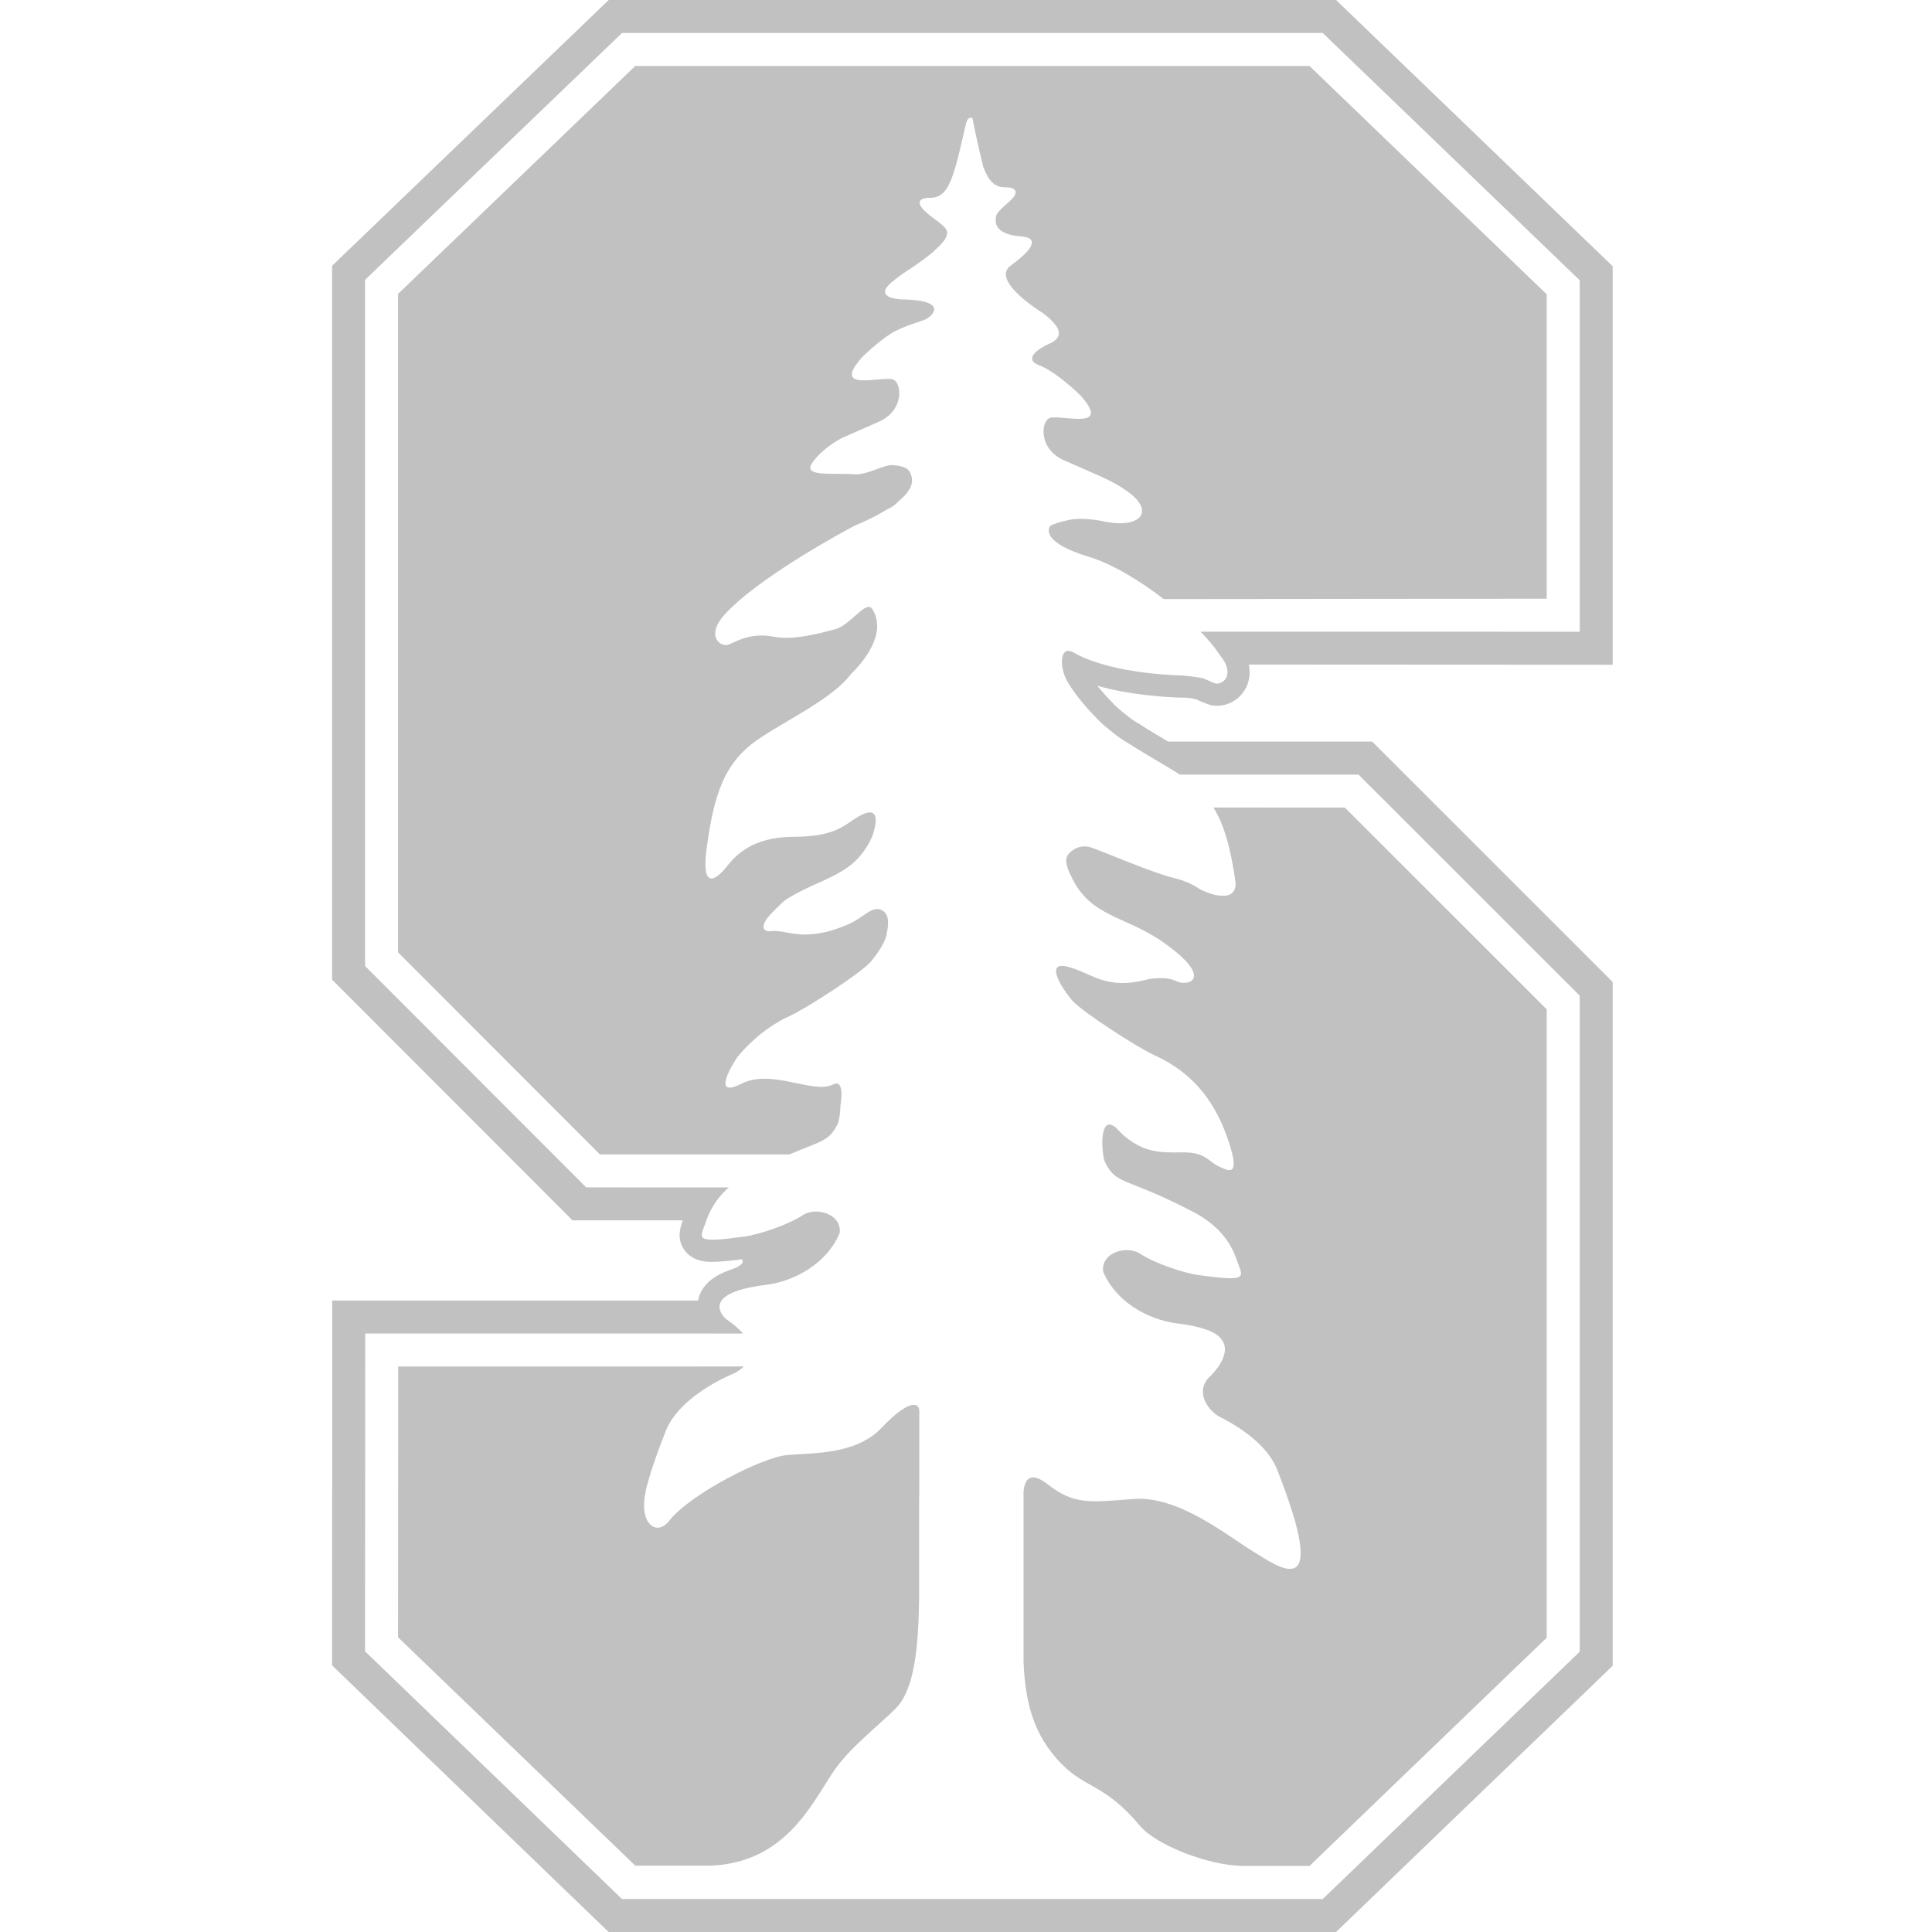
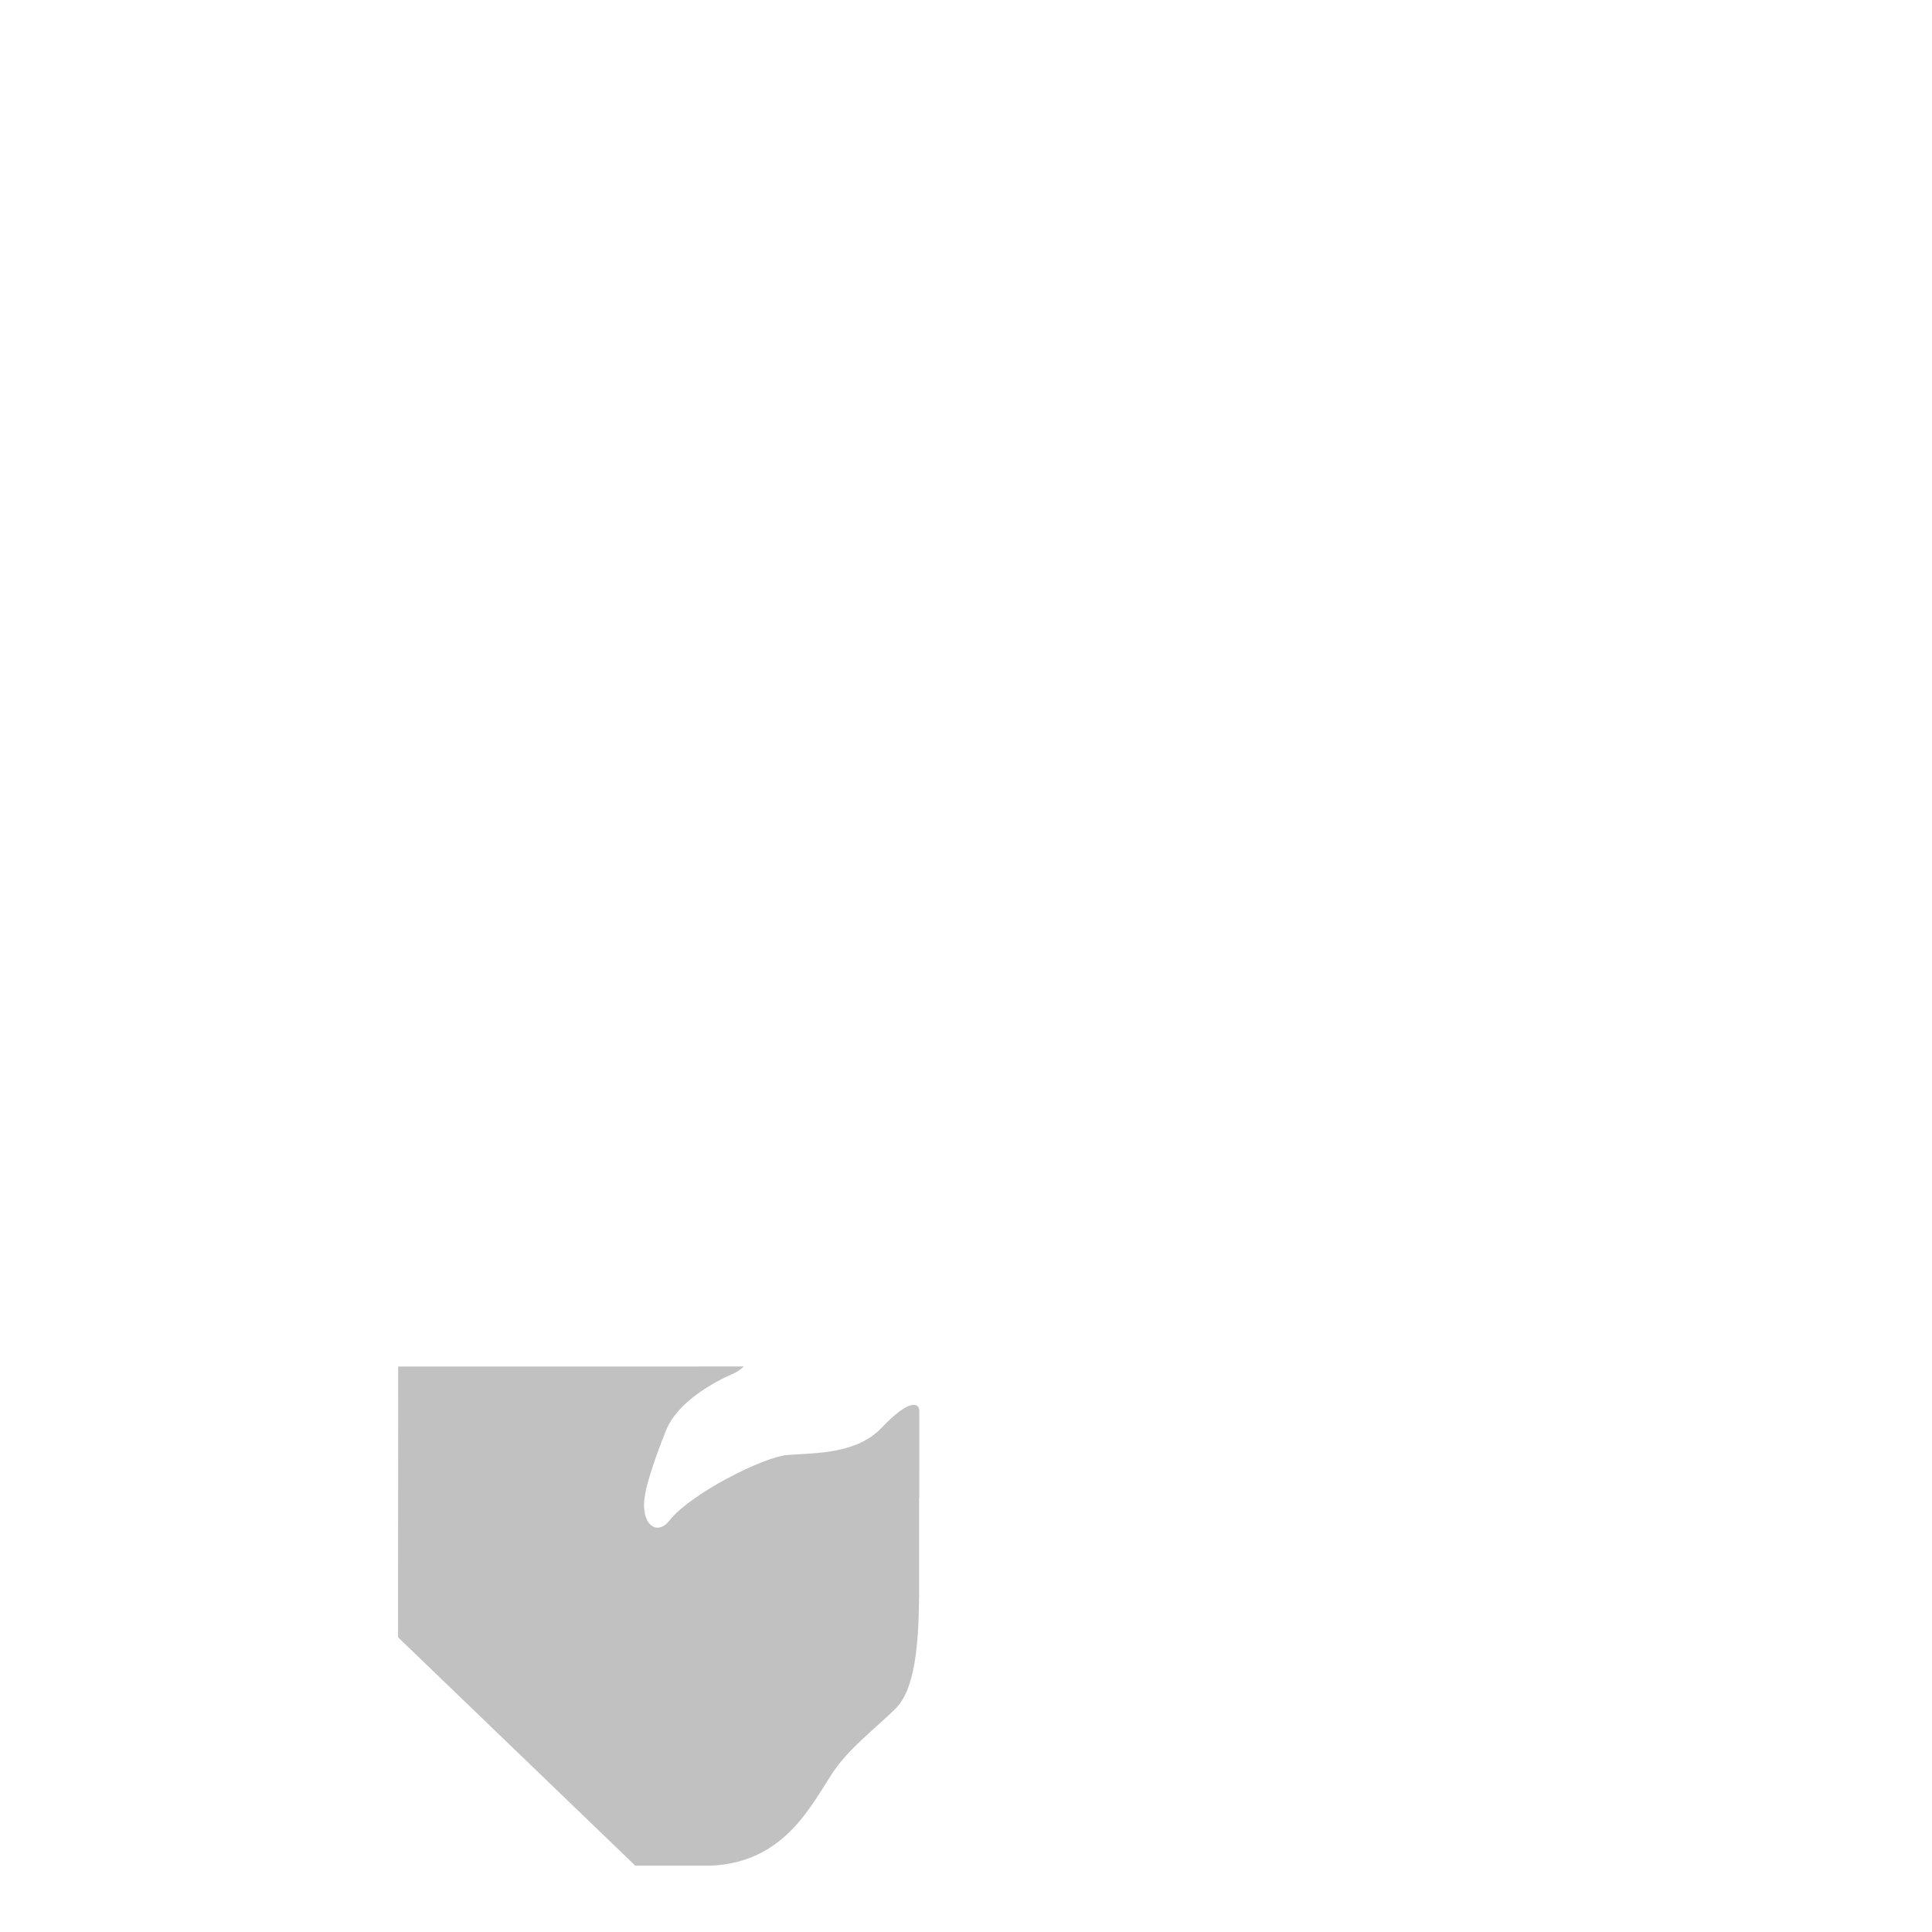
<svg xmlns="http://www.w3.org/2000/svg" width="128" height="128" viewBox="0 0 128 128" fill="none">
-   <path d="M71.053 66.3C71.693 67.02 75.244 69.34 76.486 69.911C79.182 71.144 80.584 73.143 81.42 75.682C82.211 78.081 81.351 77.553 80.708 77.256C80.064 76.96 79.881 76.315 78.287 76.348C76.689 76.386 75.787 76.272 74.65 75.391C74.352 75.163 74.109 74.901 73.902 74.681C73.889 74.675 73.882 74.669 73.865 74.657C72.775 73.839 72.989 76.561 73.214 77.008C74.001 78.569 74.538 77.931 79.09 80.311C81.252 81.445 81.761 82.966 81.988 83.605C82.354 84.638 82.731 84.933 79.42 84.479C78.364 84.334 76.456 83.672 75.553 83.072C74.68 82.483 72.929 82.96 73.086 84.244C73.902 86.204 76 87.436 78.005 87.682C79.755 87.899 80.55 88.275 80.867 88.659C81.831 89.732 80.053 91.304 80.053 91.304C79.164 92.312 80.125 93.503 80.78 93.854C81.846 94.385 83.915 95.601 84.608 97.354C88.195 106.428 84.724 103.83 83.019 102.787C81.314 101.745 78.065 99.076 75.102 99.311C72.139 99.541 71.152 99.695 69.397 98.328C67.638 96.959 67.813 99.176 67.813 99.176C67.813 99.176 67.813 101.867 67.813 110.121C67.919 112.576 68.378 114.912 70.363 116.897C71.991 118.525 73.227 118.218 75.525 120.965C76.583 122.23 80.036 123.597 82.341 123.623L86.757 123.625L102.473 108.502V66.869L89.1 53.504L80.393 53.501C81.129 54.693 81.553 56.248 81.865 58.525C81.873 59.895 80.028 59.227 79.433 58.872C79.015 58.591 78.469 58.329 77.751 58.165C76.413 57.847 73.212 56.471 72.338 56.162C71.446 55.845 70.797 56.49 70.694 56.735L70.697 56.735C70.475 57.15 70.939 57.99 70.939 57.99C72.2 60.784 74.508 60.638 77.055 62.42C80.548 64.869 78.676 65.381 77.958 65.011C77.246 64.643 76.074 64.874 76.074 64.874C73.253 65.634 72.407 64.486 70.756 64.053C69.107 63.617 70.459 65.628 71.053 66.3" fill="#C1C1C1" />
  <path d="M55.104 117.537C56.194 115.851 58.115 114.419 59.335 113.198C60.624 111.913 60.854 108.986 60.894 105.805C60.894 100.899 60.894 99.177 60.894 99.177L60.904 99.244C60.904 98.582 60.904 98.055 60.904 97.66L60.906 97.658V96.602C60.909 96.559 60.909 96.466 60.906 96.352V93.495C60.906 92.834 60.125 92.782 58.414 94.589C56.705 96.397 53.825 96.253 52.16 96.397C50.503 96.546 45.715 98.99 44.346 100.746C43.496 101.838 42.296 100.94 42.785 98.794L42.773 98.793C43.004 97.82 43.43 96.521 44.111 94.802C45.06 92.401 48.599 91.003 48.599 91.003C48.599 91.003 48.961 90.842 49.282 90.533H46.285C46.284 90.534 46.283 90.535 46.281 90.535H26.38L26.373 108.475L42.086 123.602L47.14 123.604C51.89 123.373 53.664 119.765 55.104 117.537" fill="#C1C1C1" />
-   <path d="M42.086 4.372L26.373 19.472V63.097L39.743 76.483H52.302C54.455 75.561 54.907 75.638 55.503 74.457C55.59 74.279 55.678 73.737 55.684 73.205C55.711 73.054 55.983 71.462 55.193 71.851C53.851 72.516 51.145 70.771 49.113 71.802C47.084 72.833 48.567 70.448 48.854 70.034C48.854 70.034 49.941 68.629 51.577 67.7C51.639 67.668 51.69 67.633 51.737 67.6C51.897 67.516 52.061 67.436 52.23 67.359C53.473 66.789 57.025 64.468 57.663 63.747C58.042 63.324 58.717 62.364 58.748 61.828C58.859 61.367 58.947 60.632 58.495 60.343C57.818 59.909 57.278 60.769 56.218 61.23C55.157 61.69 54.361 61.882 53.416 61.913C52.511 61.943 51.642 61.605 51.1 61.687C50.553 61.77 50.235 61.365 51.234 60.383C51.684 59.938 51.879 59.739 52.09 59.585C54.464 58.094 56.589 58.075 57.776 55.438C57.776 55.438 58.705 53.062 56.919 54.074C55.936 54.633 55.405 55.438 52.603 55.438C49.804 55.438 48.712 56.73 48.239 57.299C48.239 57.299 46.34 59.909 46.812 56.255C47.29 52.601 48.008 50.744 49.763 49.326C51.271 48.103 55.026 46.464 56.38 44.659C57.077 43.98 58.82 42.027 57.803 40.366C57.38 39.672 56.338 41.478 55.259 41.709H55.258C54.036 42.03 52.472 42.423 51.28 42.188C49.804 41.895 48.861 42.447 48.311 42.695C47.763 42.939 46.717 42.161 47.99 40.736C49.699 38.822 53.826 36.325 56.605 34.834C56.986 34.681 57.917 34.279 58.771 33.748C58.788 33.739 58.805 33.731 58.82 33.724C59.031 33.632 59.342 33.445 59.521 33.215C60.129 32.72 60.542 32.158 60.4 31.593C60.271 31.072 60.017 30.901 59.2 30.817C58.547 30.753 57.477 31.494 56.57 31.423C55.178 31.314 53.144 31.628 53.817 30.66C54.447 29.756 55.476 29.181 55.765 29.025C56.34 28.767 57.099 28.44 58.228 27.94C59.998 27.161 59.751 25.184 59.063 25.113C57.995 25.003 55.119 25.904 57.144 23.635C57.144 23.635 58.109 22.686 59.072 22.069C59.839 21.635 60.468 21.465 61.224 21.199C61.702 21.031 62.931 19.953 60.003 19.841C60.003 19.841 58.36 19.885 58.679 19.147C58.932 18.654 60.369 17.766 60.369 17.766C60.369 17.766 61.531 16.991 61.998 16.522C62.452 16.101 62.772 15.756 62.749 15.374C62.727 14.935 61.577 14.396 61.09 13.787C60.738 13.348 61.035 13.194 61.232 13.139C61.336 13.12 61.458 13.107 61.613 13.108C62.799 13.11 63.142 11.947 63.831 8.91C64.041 7.994 64.055 7.801 64.358 7.799C64.36 7.799 64.36 7.799 64.36 7.799C64.383 7.799 64.403 7.805 64.42 7.805C64.42 7.805 64.717 9.347 65.146 11.064C65.502 12.009 65.909 12.412 66.606 12.409C66.756 12.409 66.878 12.422 66.983 12.446C67.177 12.498 67.481 12.651 67.127 13.092C66.86 13.426 66.057 13.975 66 14.309C65.764 15.254 66.677 15.593 67.615 15.659C68.937 15.75 68.385 16.556 66.96 17.597C65.576 18.606 69.107 20.75 69.107 20.75C71.119 22.277 69.684 22.674 69.274 22.888C68.865 23.101 67.737 23.78 68.873 24.213C70.008 24.643 71.575 26.188 71.575 26.188C73.597 28.455 70.72 27.553 69.654 27.663C68.965 27.735 68.72 29.712 70.486 30.492C73.184 31.684 73.778 31.889 74.735 32.584C76.51 33.879 75.568 34.975 73.347 34.589C73.347 34.589 71.923 34.239 70.923 34.429C70.303 34.55 69.873 34.688 69.581 34.835C69.428 35.062 69.071 35.963 72.167 36.898C73.649 37.346 75.478 38.441 77.103 39.692L102.473 39.665V19.497L86.757 4.372H42.086Z" fill="#C1C1C1" />
-   <path d="M104.659 41.853L79.542 41.851C80.069 42.396 80.508 42.922 80.808 43.387C81.934 44.741 80.956 45.476 80.419 45.25C80.419 45.25 80.002 45.053 79.734 44.948C79.483 44.869 78.405 44.749 78.253 44.751C76.919 44.709 73.323 44.476 71.135 43.235C70.276 42.75 70.19 43.922 70.567 44.849C70.77 45.349 71.537 46.445 72.564 47.489C72.823 47.777 73.138 48.064 73.49 48.342C73.902 48.693 74.34 49.008 74.784 49.263C74.789 49.266 74.792 49.266 74.795 49.269C75.952 50.016 77.224 50.708 78.168 51.32L90.005 51.319L104.659 65.964V109.432L87.635 125.814H41.207L24.186 109.405L24.196 88.348H46.986C46.986 88.349 46.987 88.35 46.988 88.352H49.228C48.97 88.053 48.606 87.728 48.096 87.383C48.096 87.383 46.111 85.699 50.712 85.131C52.719 84.883 54.813 83.655 55.63 81.693C55.787 80.409 54.037 79.93 53.163 80.521C52.264 81.121 50.353 81.784 49.297 81.929C45.986 82.382 46.361 82.088 46.727 81.053C46.898 80.576 47.224 79.604 48.285 78.671L38.837 78.668L24.186 64.001V18.541L41.21 2.186H87.635L104.659 18.568V41.853ZM106.843 17.637L88.517 -1.99761e-06H40.328L22.001 17.61V64.904L37.931 80.852H45.237C45.059 81.333 44.827 82.076 45.331 82.802C45.885 83.601 46.839 83.601 47.197 83.601C47.632 83.601 48.226 83.55 49.145 83.43C49.146 83.431 49.149 83.434 49.149 83.434C49.149 83.434 49.53 83.76 48.366 84.135C47.407 84.47 46.573 85.019 46.291 85.963C46.271 86.03 46.264 86.096 46.252 86.162H22.009L22 110.336L40.322 128H88.517L106.843 110.363V65.059L90.909 49.132H77.397C77.39 49.128 77.383 49.125 77.379 49.121C76.783 48.77 76.169 48.409 75.608 48.044L75.407 47.915L75.368 47.903C75.072 47.719 74.751 47.485 74.401 47.193C74.099 46.953 73.848 46.723 73.662 46.512L73.611 46.46C73.253 46.094 72.948 45.744 72.702 45.434C74.814 46.037 77.106 46.183 78.206 46.22L78.344 46.22C78.415 46.22 78.487 46.222 78.551 46.224L78.649 46.232C78.913 46.253 79.116 46.298 79.251 46.337C79.392 46.393 79.519 46.454 79.63 46.506L80.204 46.715C80.34 46.745 80.481 46.76 80.625 46.76C81.456 46.76 82.225 46.265 82.582 45.503C82.705 45.239 82.877 44.714 82.742 44.028L106.843 44.041V17.637" fill="#C1C1C1" />
</svg>